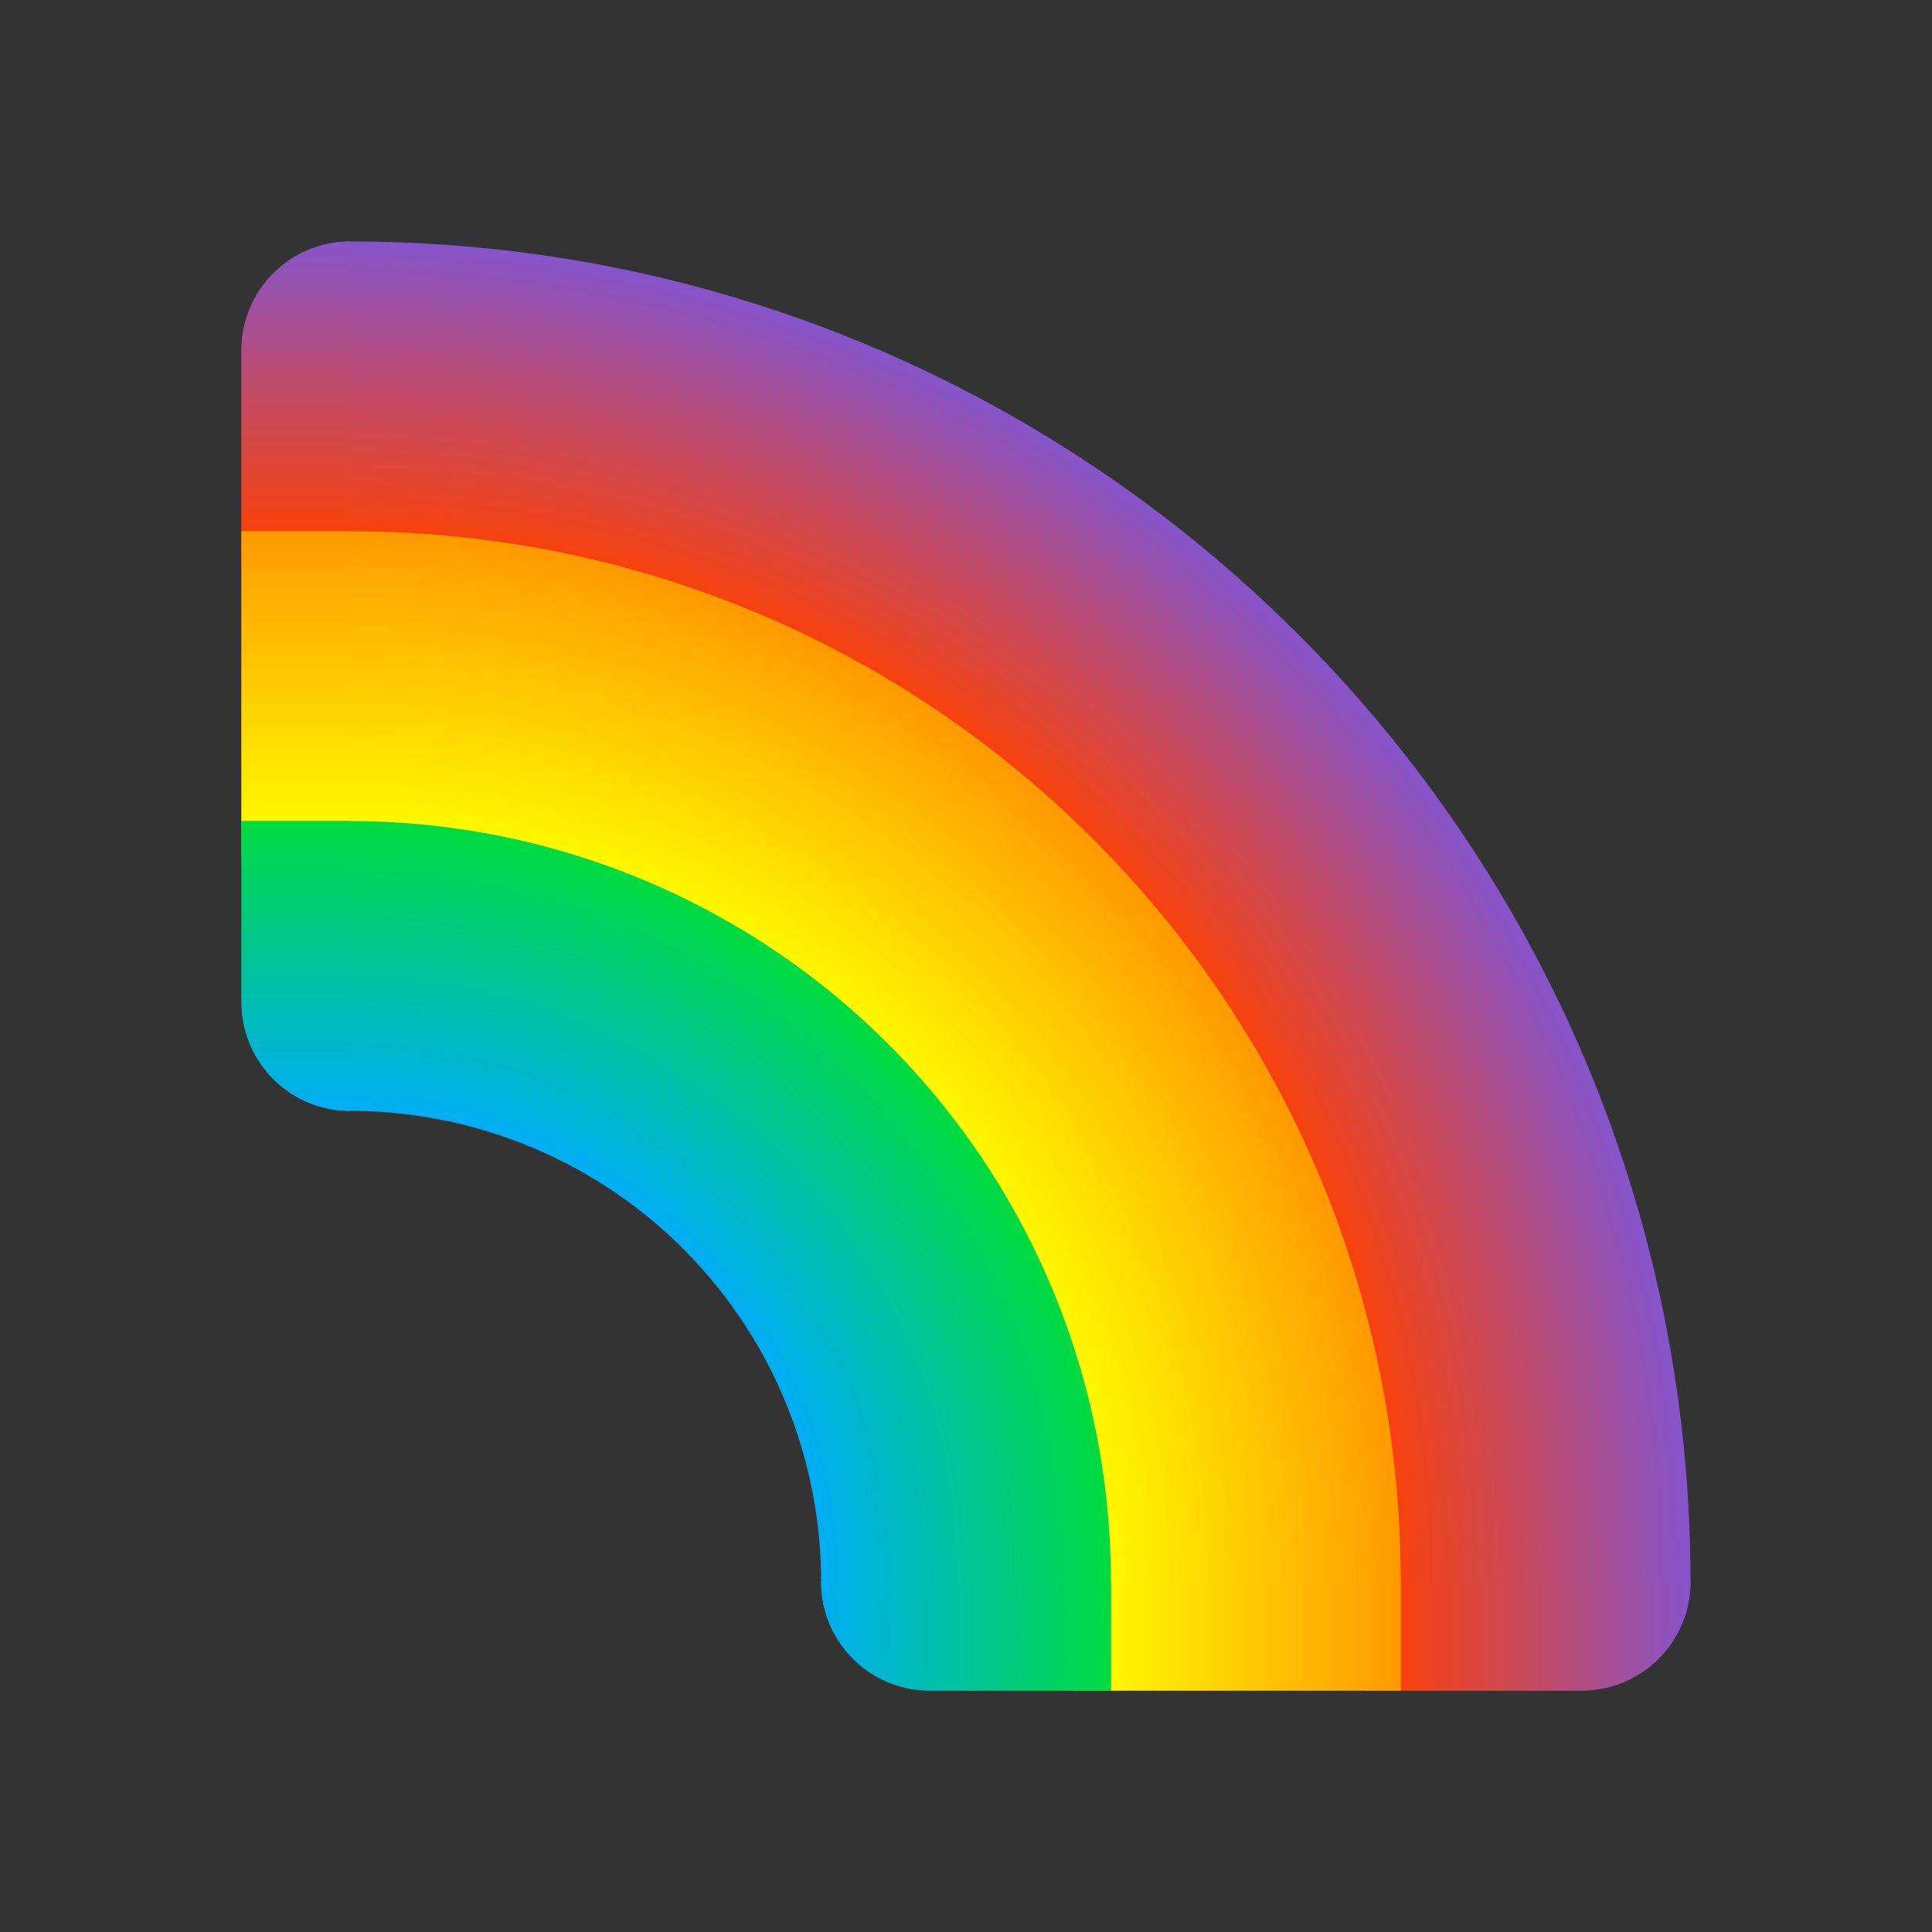
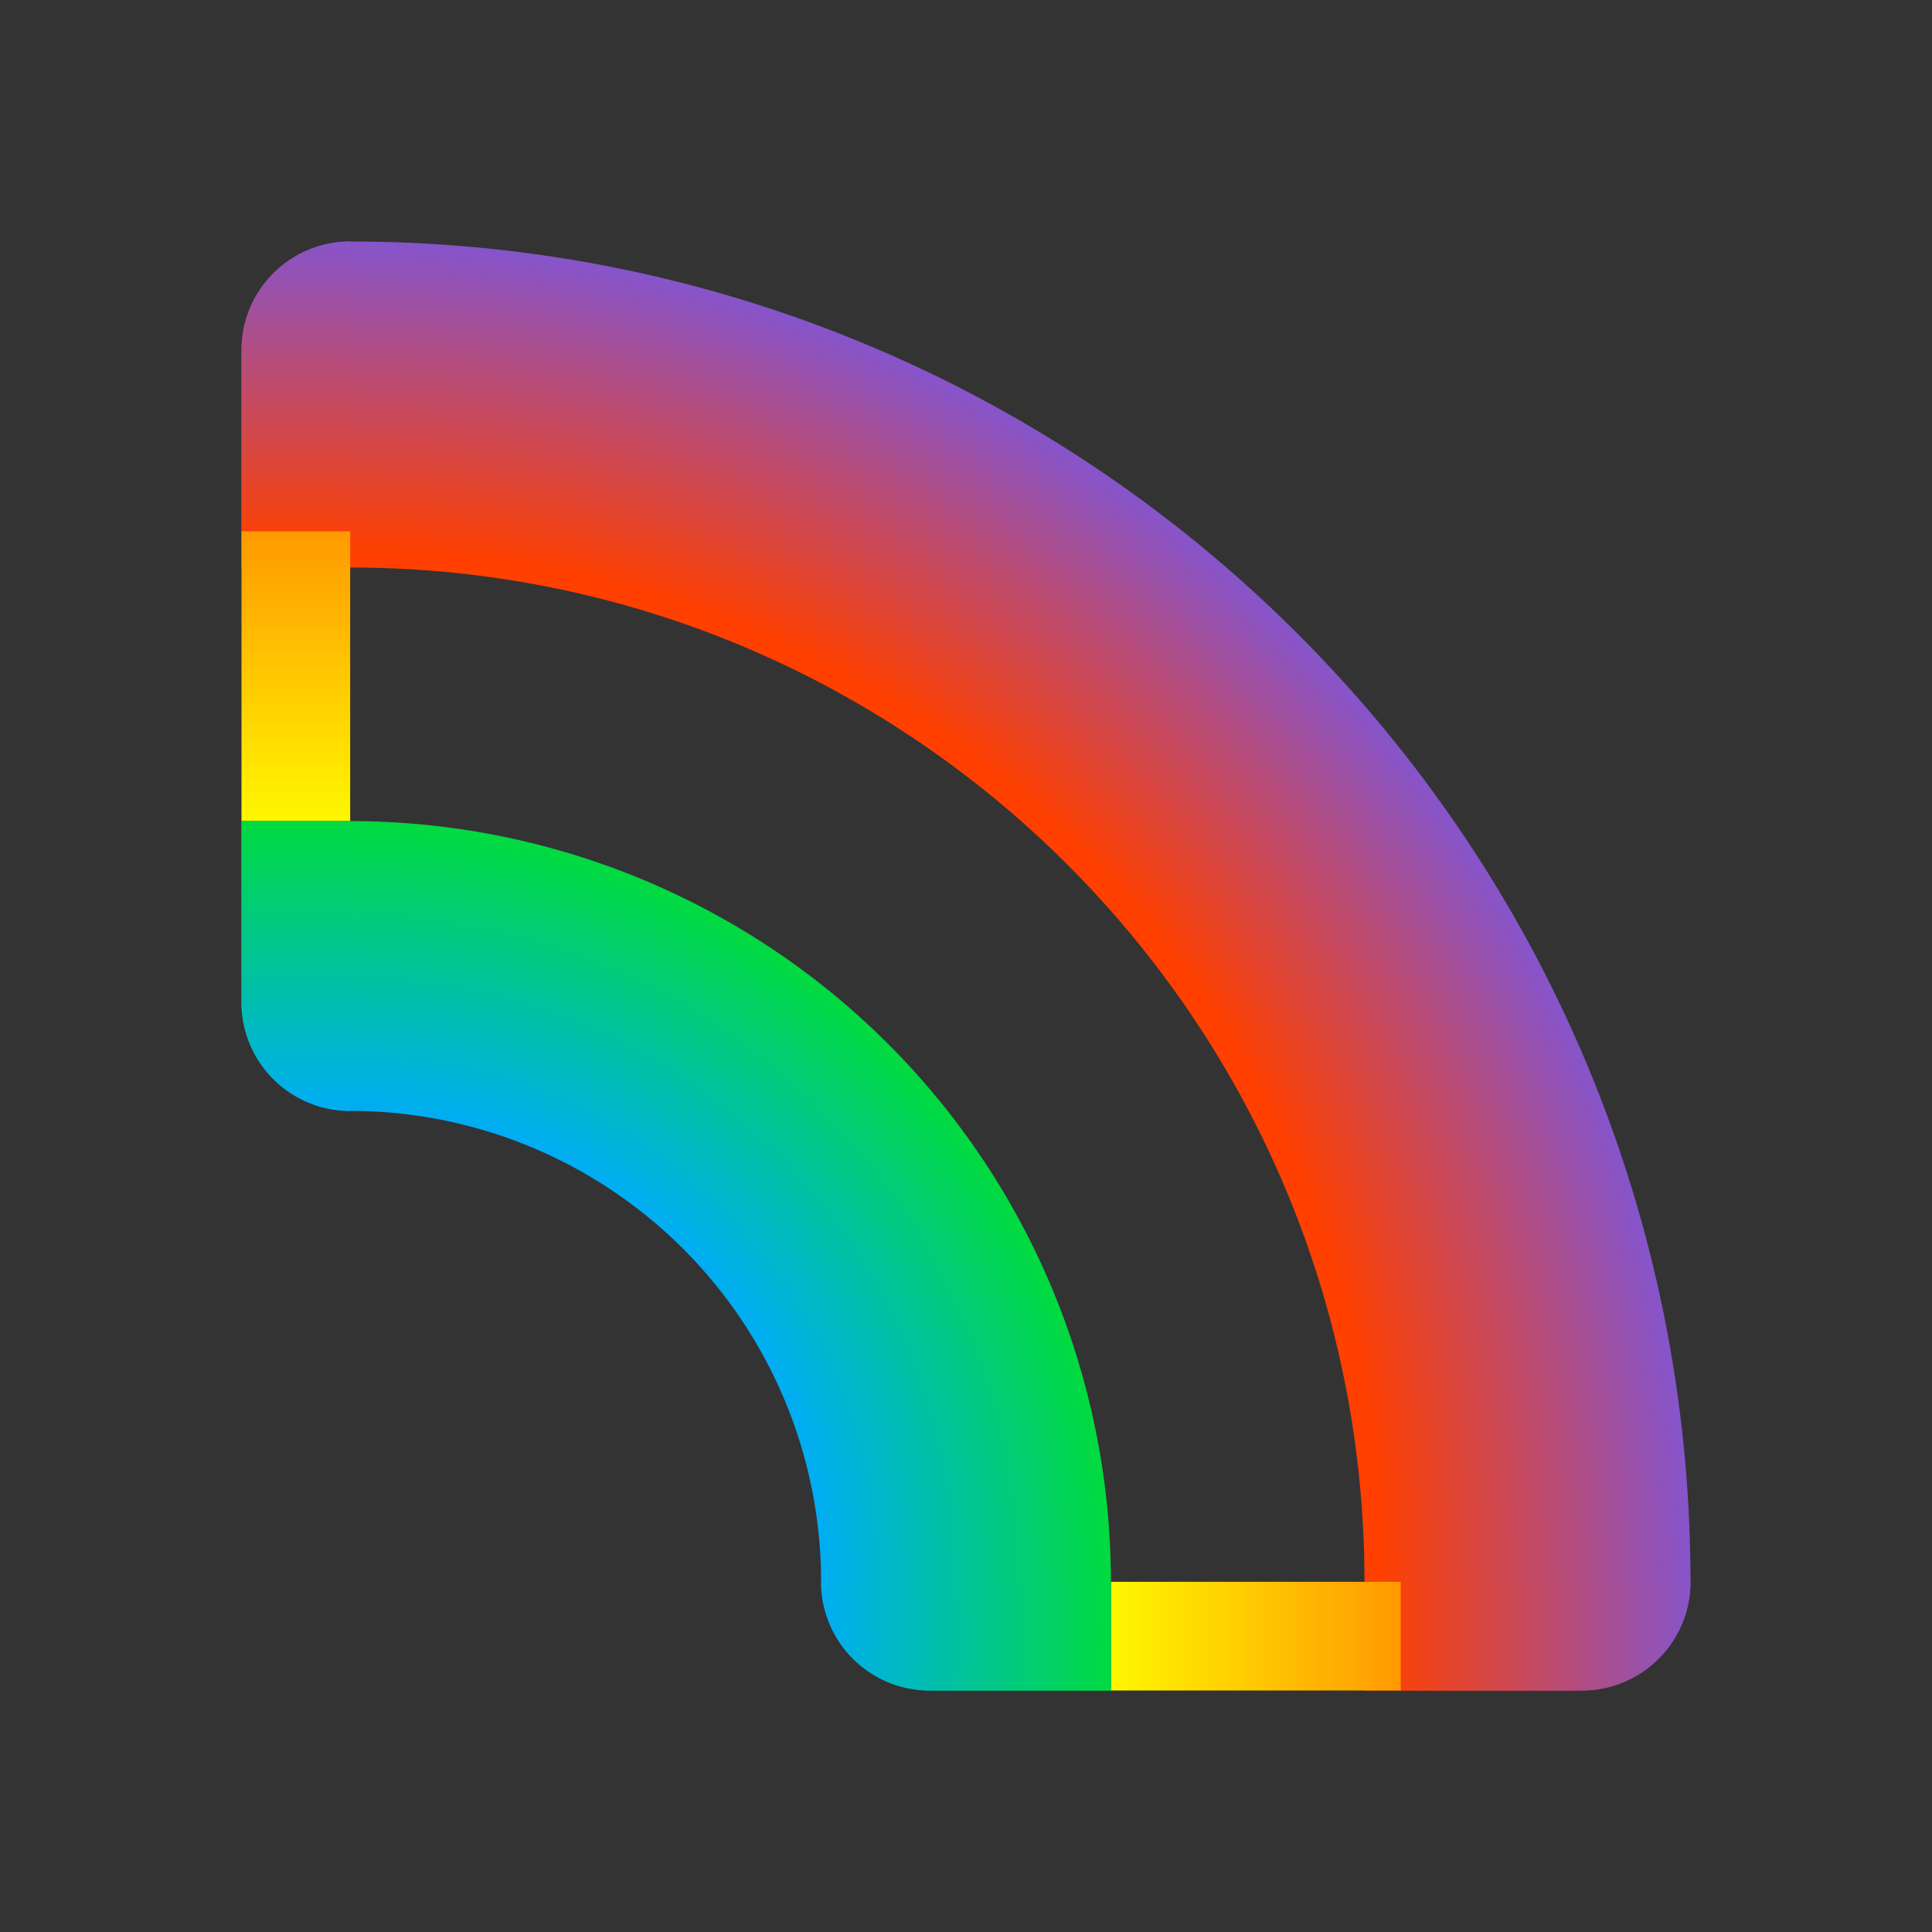
<svg xmlns="http://www.w3.org/2000/svg" width="1em" height="1em" viewBox="0 0 24 24">
  <rect x="0" y="0" width="24" height="24" fill="#333333" stroke="none" />
  <g fill="none">
    <path fill="url(#SVGDbHsAePX)" d="M3 7.05h1.35c6.959 0 12.6 5.641 12.6 12.6V21h2.7A1.35 1.35 0 0 0 21 19.65C21 10.454 13.546 3 4.35 3A1.35 1.35 0 0 0 3 4.35z" />
    <path fill="url(#SVGl4FCtBxC)" d="M17.4 19.65H21A1.35 1.35 0 0 1 19.65 21H17.4z" />
    <path fill="url(#SVG5M1QhejX)" d="M4.35 3v3.6H3V4.35C3 3.604 3.604 3 4.35 3" />
-     <path fill="url(#SVGna66kcCO)" d="M3 6.6h1.35c7.207 0 13.05 5.843 13.05 13.05V21h-4.05v-1.35a9 9 0 0 0-9-9H3z" />
    <path fill="url(#SVGcREl2c2y)" d="M13.8 19.65h3.6V21h-3.6z" />
    <path fill="url(#SVGmkRZCdae)" d="M3 10.2V6.6h1.35v3.6z" />
    <path fill="url(#SVGJwFGjbsJ)" d="M3 12.45c0 .745.604 1.35 1.35 1.35a5.85 5.85 0 0 1 5.85 5.85c0 .745.604 1.35 1.35 1.35h2.25v-1.35a9.45 9.45 0 0 0-9.45-9.45H3z" />
    <path fill="url(#SVGxVwmTcXS)" d="M10.2 19.65h3.6V21h-2.25a1.35 1.35 0 0 1-1.35-1.35" />
    <path fill="url(#SVGB8EuBdrR)" d="M4.35 13.8A1.35 1.35 0 0 1 3 12.45V10.2h1.35z" />
    <defs>
      <radialGradient id="SVGDbHsAePX" cx="0" cy="0" r="1" gradientTransform="rotate(-90 12 7.65)scale(16.65)" gradientUnits="userSpaceOnUse">
        <stop offset=".77" stop-color="#FF4000" />
        <stop offset="1" stop-color="#8754C9" />
      </radialGradient>
      <radialGradient id="SVGna66kcCO" cx="0" cy="0" r="1" gradientTransform="rotate(-90 12 7.65)scale(13.05)" gradientUnits="userSpaceOnUse">
        <stop offset=".724" stop-color="#FFF700" />
        <stop offset="1" stop-color="#FF9901" />
      </radialGradient>
      <radialGradient id="SVGJwFGjbsJ" cx="0" cy="0" r="1" gradientTransform="rotate(-90 12 7.65)scale(9.45)" gradientUnits="userSpaceOnUse">
        <stop offset=".595" stop-color="#0AF" />
        <stop offset="1" stop-color="#01DA40" />
      </radialGradient>
      <radialGradient id="SVGxVwmTcXS" cx="0" cy="0" r="1" gradientTransform="matrix(3.825 0 0 10.2 9.975 20.325)" gradientUnits="userSpaceOnUse">
        <stop stop-color="#0AF" />
        <stop offset="1" stop-color="#01DA40" />
      </radialGradient>
      <radialGradient id="SVGB8EuBdrR" cx="0" cy="0" r="1" gradientTransform="matrix(0 -3.825 72.533 0 3.675 14.025)" gradientUnits="userSpaceOnUse">
        <stop stop-color="#0AF" />
        <stop offset="1" stop-color="#01DA40" />
      </radialGradient>
      <linearGradient id="SVGl4FCtBxC" x1="17.175" x2="21" y1="20.325" y2="20.325" gradientUnits="userSpaceOnUse">
        <stop stop-color="#FF4000" />
        <stop offset="1" stop-color="#8754C9" />
      </linearGradient>
      <linearGradient id="SVG5M1QhejX" x1="3.675" x2="3.675" y1="3" y2="6.825" gradientUnits="userSpaceOnUse">
        <stop stop-color="#8754C9" />
        <stop offset="1" stop-color="#FF4000" />
      </linearGradient>
      <linearGradient id="SVGcREl2c2y" x1="13.8" x2="17.4" y1="20.325" y2="20.325" gradientUnits="userSpaceOnUse">
        <stop stop-color="#FFF700" />
        <stop offset="1" stop-color="#FF9901" />
      </linearGradient>
      <linearGradient id="SVGmkRZCdae" x1="3.675" x2="3.675" y1="10.2" y2="6.6" gradientUnits="userSpaceOnUse">
        <stop stop-color="#FFF700" />
        <stop offset="1" stop-color="#FF9901" />
      </linearGradient>
    </defs>
  </g>
</svg>